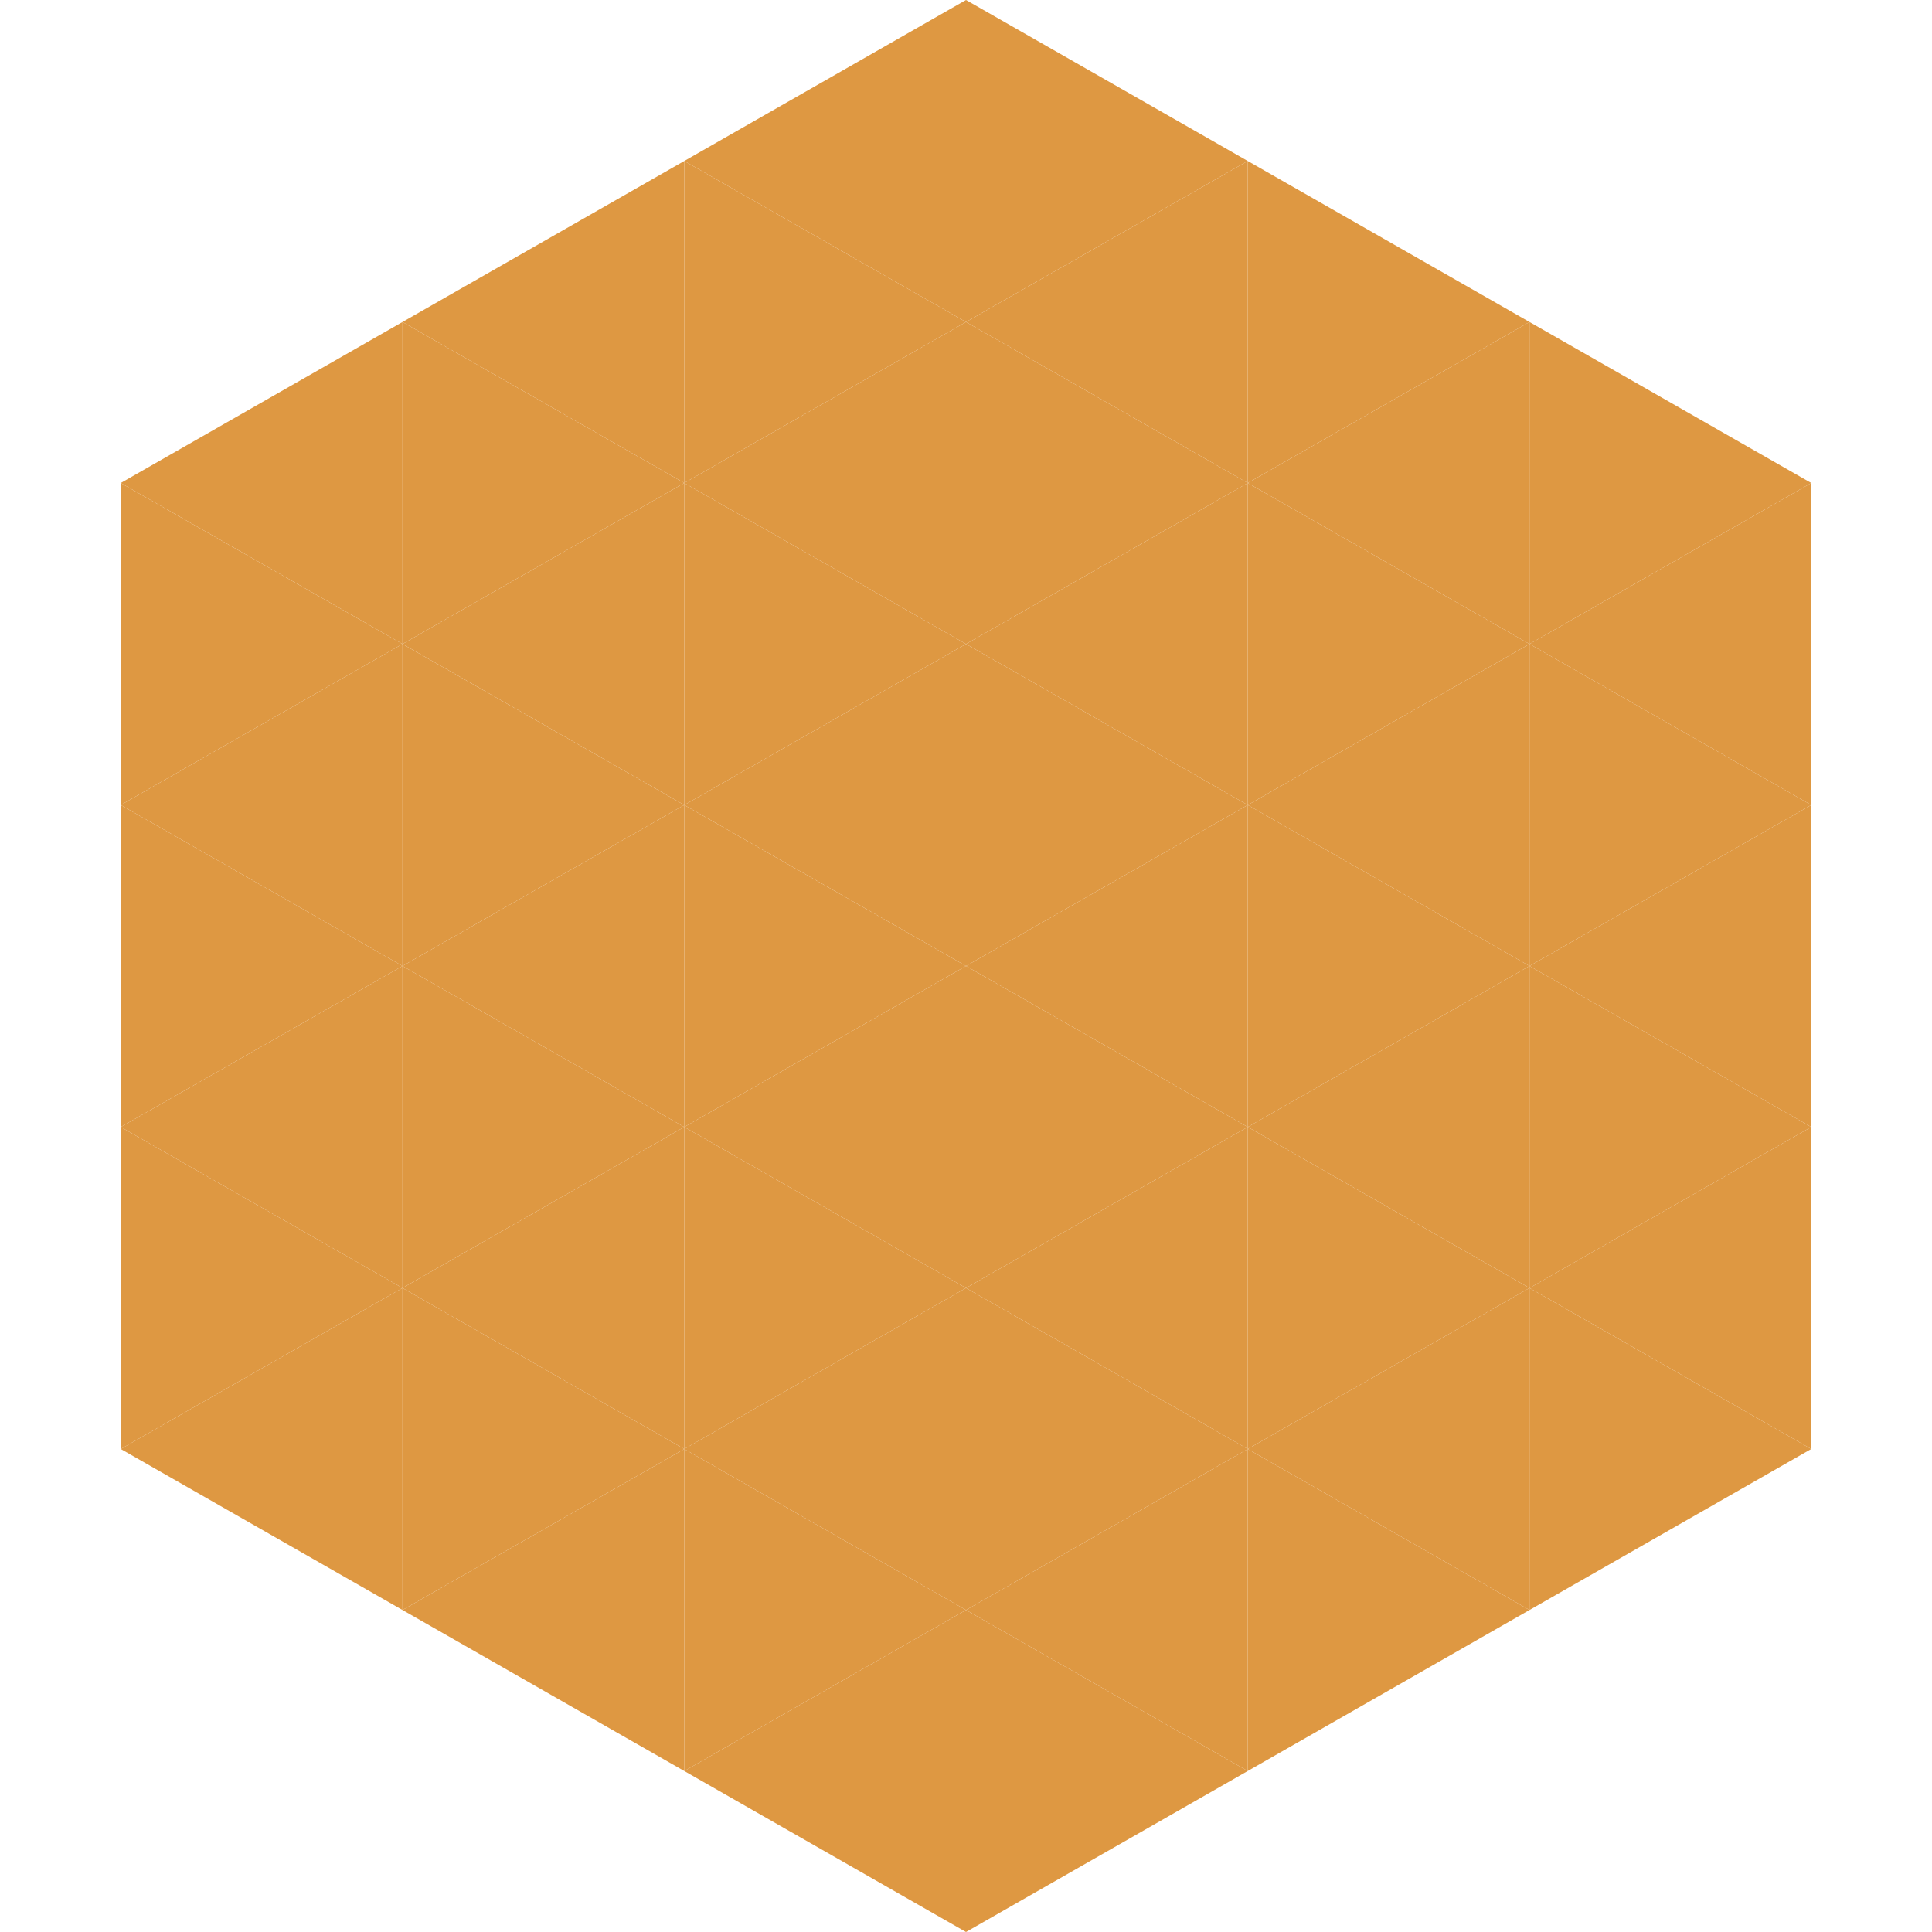
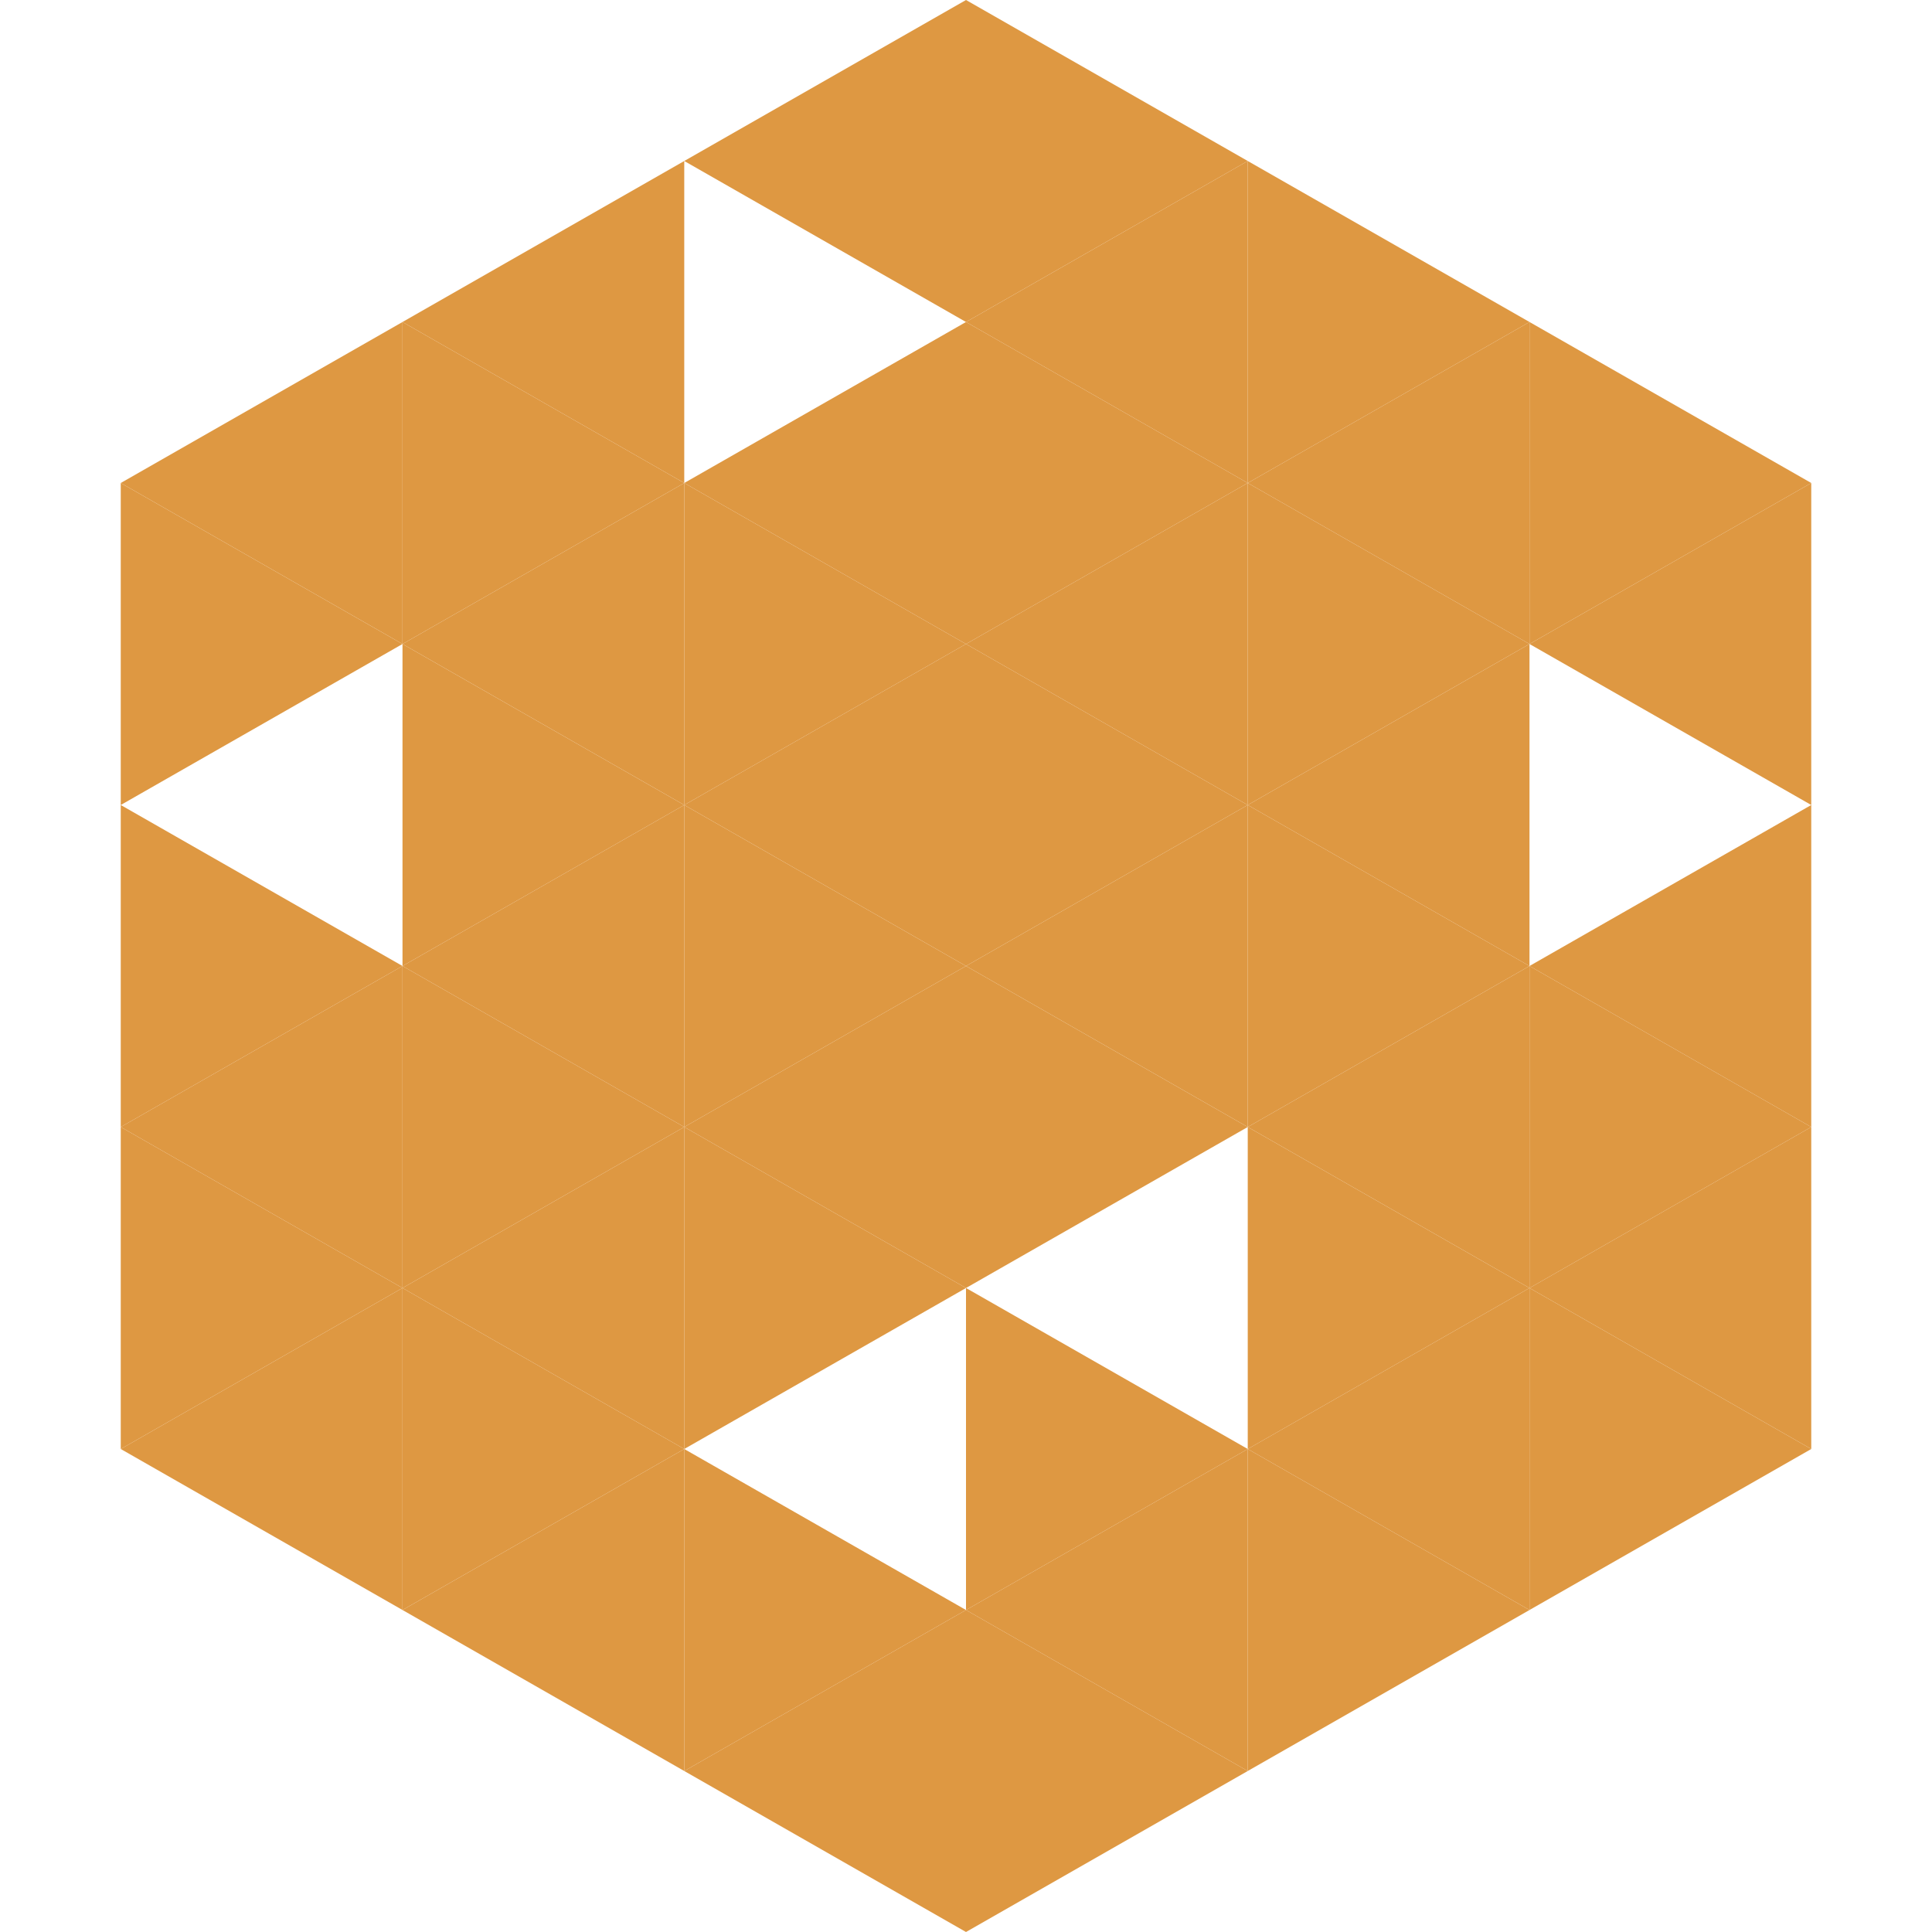
<svg xmlns="http://www.w3.org/2000/svg" width="240" height="240">
  <polygon points="50,40 15,60 50,80" style="fill:rgb(222,152,66)" />
  <polygon points="190,40 225,60 190,80" style="fill:rgb(222,152,66)" />
  <polygon points="15,60 50,80 15,100" style="fill:rgb(222,152,66)" />
  <polygon points="225,60 190,80 225,100" style="fill:rgb(222,152,66)" />
-   <polygon points="50,80 15,100 50,120" style="fill:rgb(222,152,66)" />
-   <polygon points="190,80 225,100 190,120" style="fill:rgb(222,152,66)" />
  <polygon points="15,100 50,120 15,140" style="fill:rgb(222,152,66)" />
  <polygon points="225,100 190,120 225,140" style="fill:rgb(222,152,66)" />
  <polygon points="50,120 15,140 50,160" style="fill:rgb(222,152,66)" />
  <polygon points="190,120 225,140 190,160" style="fill:rgb(222,152,66)" />
  <polygon points="15,140 50,160 15,180" style="fill:rgb(222,152,66)" />
  <polygon points="225,140 190,160 225,180" style="fill:rgb(222,152,66)" />
  <polygon points="50,160 15,180 50,200" style="fill:rgb(222,152,66)" />
  <polygon points="190,160 225,180 190,200" style="fill:rgb(222,152,66)" />
  <polygon points="15,180 50,200 15,220" style="fill:rgb(255,255,255); fill-opacity:0" />
  <polygon points="225,180 190,200 225,220" style="fill:rgb(255,255,255); fill-opacity:0" />
  <polygon points="50,0 85,20 50,40" style="fill:rgb(255,255,255); fill-opacity:0" />
  <polygon points="190,0 155,20 190,40" style="fill:rgb(255,255,255); fill-opacity:0" />
  <polygon points="85,20 50,40 85,60" style="fill:rgb(222,152,66)" />
  <polygon points="155,20 190,40 155,60" style="fill:rgb(222,152,66)" />
  <polygon points="50,40 85,60 50,80" style="fill:rgb(222,152,66)" />
  <polygon points="190,40 155,60 190,80" style="fill:rgb(222,152,66)" />
  <polygon points="85,60 50,80 85,100" style="fill:rgb(222,152,66)" />
  <polygon points="155,60 190,80 155,100" style="fill:rgb(222,152,66)" />
  <polygon points="50,80 85,100 50,120" style="fill:rgb(222,152,66)" />
  <polygon points="190,80 155,100 190,120" style="fill:rgb(222,152,66)" />
  <polygon points="85,100 50,120 85,140" style="fill:rgb(222,152,66)" />
  <polygon points="155,100 190,120 155,140" style="fill:rgb(222,152,66)" />
  <polygon points="50,120 85,140 50,160" style="fill:rgb(222,152,66)" />
  <polygon points="190,120 155,140 190,160" style="fill:rgb(222,152,66)" />
  <polygon points="85,140 50,160 85,180" style="fill:rgb(222,152,66)" />
  <polygon points="155,140 190,160 155,180" style="fill:rgb(222,152,66)" />
  <polygon points="50,160 85,180 50,200" style="fill:rgb(222,152,66)" />
  <polygon points="190,160 155,180 190,200" style="fill:rgb(222,152,66)" />
  <polygon points="85,180 50,200 85,220" style="fill:rgb(222,152,66)" />
  <polygon points="155,180 190,200 155,220" style="fill:rgb(222,152,66)" />
  <polygon points="120,0 85,20 120,40" style="fill:rgb(222,152,66)" />
  <polygon points="120,0 155,20 120,40" style="fill:rgb(222,152,66)" />
-   <polygon points="85,20 120,40 85,60" style="fill:rgb(222,152,66)" />
  <polygon points="155,20 120,40 155,60" style="fill:rgb(222,152,66)" />
  <polygon points="120,40 85,60 120,80" style="fill:rgb(222,152,66)" />
  <polygon points="120,40 155,60 120,80" style="fill:rgb(222,152,66)" />
  <polygon points="85,60 120,80 85,100" style="fill:rgb(222,152,66)" />
  <polygon points="155,60 120,80 155,100" style="fill:rgb(222,152,66)" />
  <polygon points="120,80 85,100 120,120" style="fill:rgb(222,152,66)" />
  <polygon points="120,80 155,100 120,120" style="fill:rgb(222,152,66)" />
  <polygon points="85,100 120,120 85,140" style="fill:rgb(222,152,66)" />
  <polygon points="155,100 120,120 155,140" style="fill:rgb(222,152,66)" />
  <polygon points="120,120 85,140 120,160" style="fill:rgb(222,152,66)" />
  <polygon points="120,120 155,140 120,160" style="fill:rgb(222,152,66)" />
  <polygon points="85,140 120,160 85,180" style="fill:rgb(222,152,66)" />
-   <polygon points="155,140 120,160 155,180" style="fill:rgb(222,152,66)" />
-   <polygon points="120,160 85,180 120,200" style="fill:rgb(222,152,66)" />
  <polygon points="120,160 155,180 120,200" style="fill:rgb(222,152,66)" />
  <polygon points="85,180 120,200 85,220" style="fill:rgb(222,152,66)" />
  <polygon points="155,180 120,200 155,220" style="fill:rgb(222,152,66)" />
  <polygon points="120,200 85,220 120,240" style="fill:rgb(222,152,66)" />
  <polygon points="120,200 155,220 120,240" style="fill:rgb(222,152,66)" />
  <polygon points="85,220 120,240 85,260" style="fill:rgb(255,255,255); fill-opacity:0" />
  <polygon points="155,220 120,240 155,260" style="fill:rgb(255,255,255); fill-opacity:0" />
</svg>